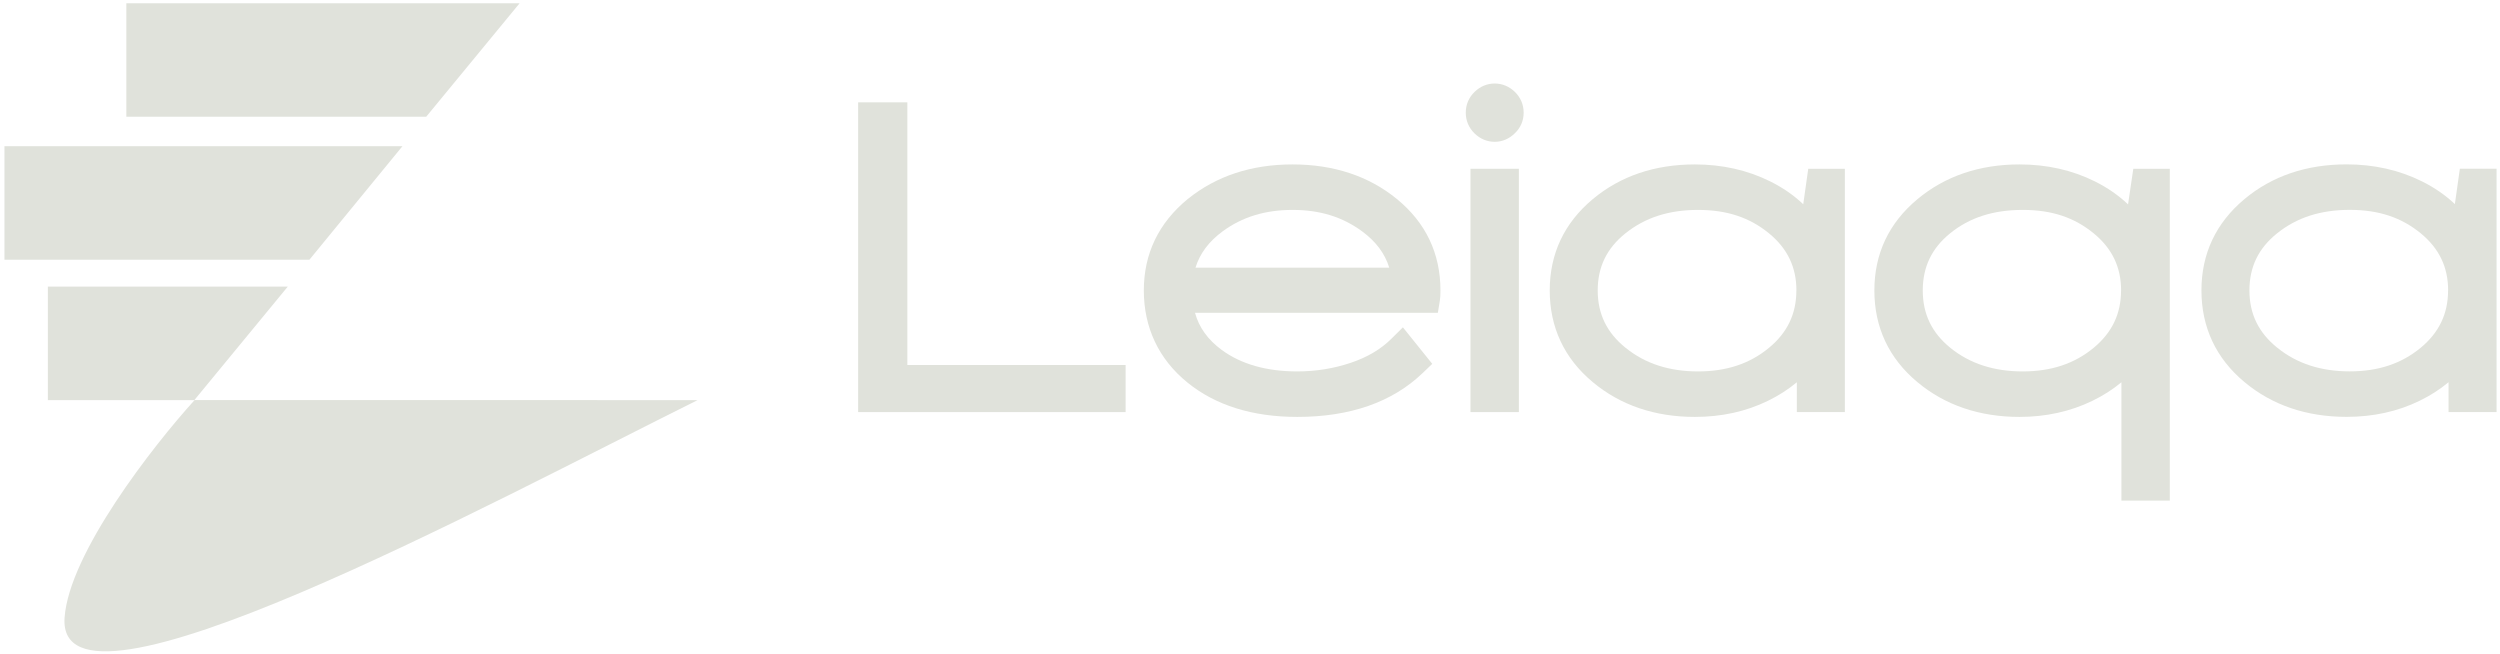
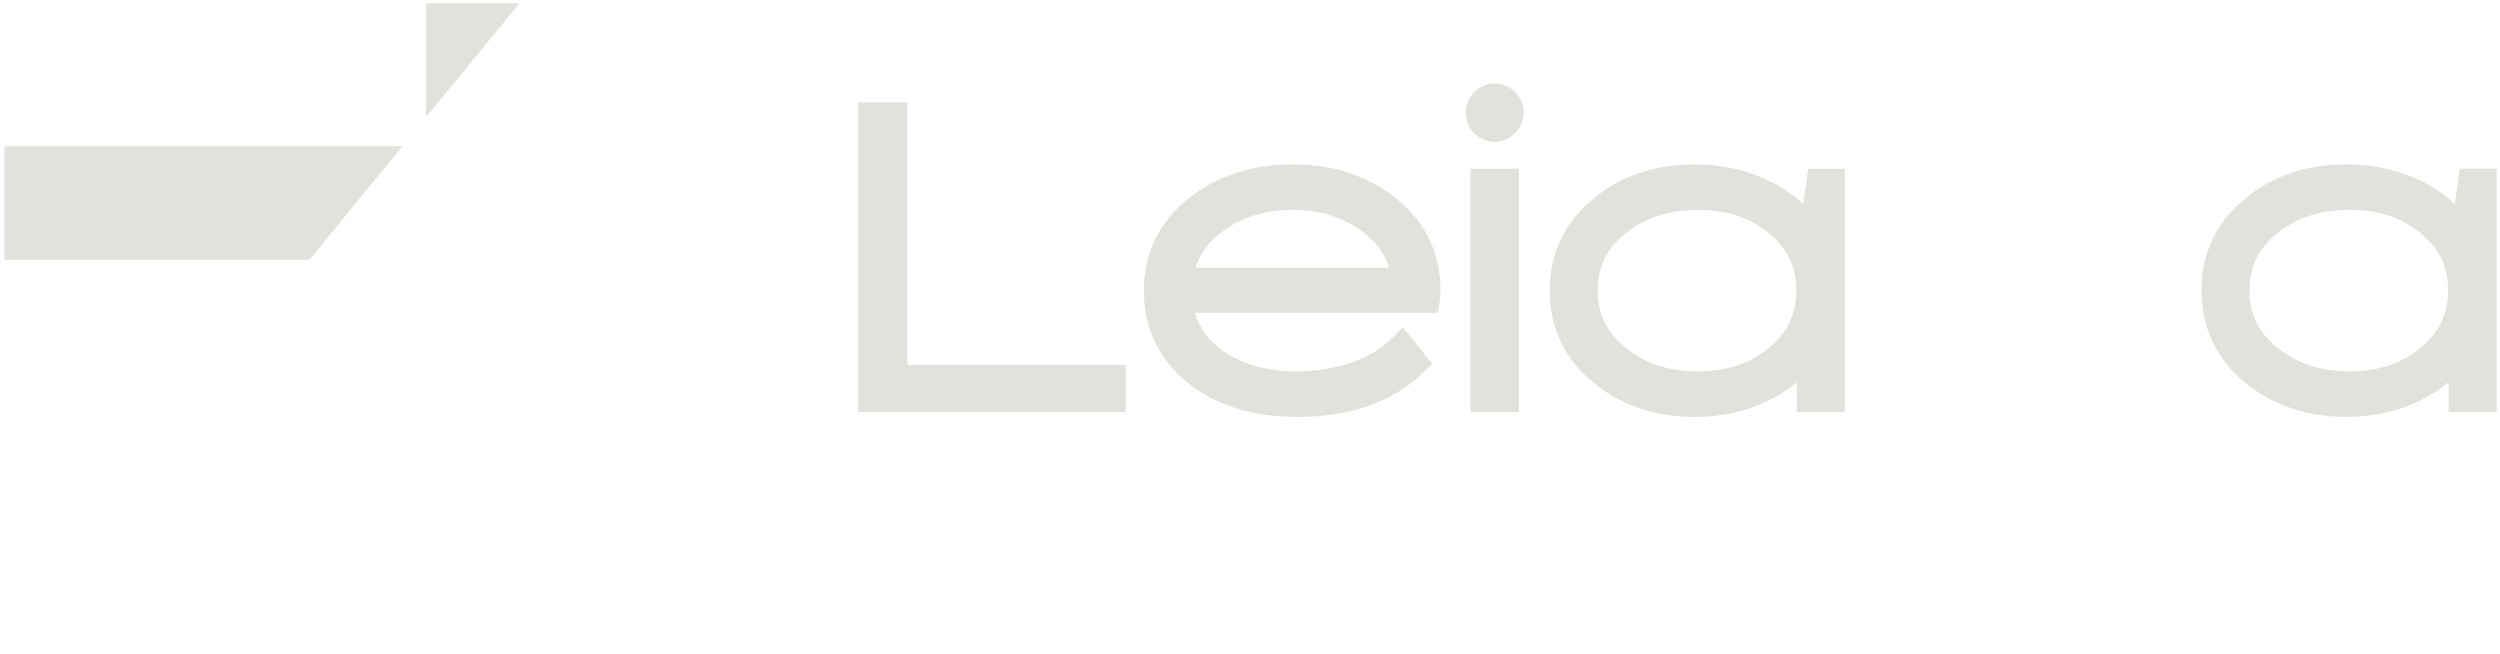
<svg xmlns="http://www.w3.org/2000/svg" width="482" height="126" viewBox="0 0 482 126" fill="none">
  <path d="M174.939 19.731H165.449V79.451H217.019V70.371H174.939V19.731Z" fill="#E0E2DB" />
  <path d="M269.309 38.361C263.899 33.941 257.129 31.701 249.199 31.701C241.269 31.701 234.489 33.941 229.029 38.351H229.019C223.389 42.971 220.529 48.911 220.529 56.001C220.529 63.091 223.359 69.231 228.949 73.761C234.359 78.151 241.479 80.381 250.109 80.381C260.299 80.381 268.419 77.541 274.259 71.951L276.139 70.151L270.479 63.111L268.239 65.331C266.229 67.331 263.609 68.881 260.449 69.941C257.159 71.051 253.689 71.611 250.109 71.611C244.179 71.611 239.279 70.211 235.539 67.461C232.869 65.491 231.169 63.131 230.399 60.311H277.219L277.609 57.921C277.689 57.451 277.719 56.841 277.719 56.001C277.719 48.861 274.889 42.921 269.309 38.361ZM230.489 51.611C231.329 48.881 233.049 46.581 235.699 44.621C239.489 41.831 243.909 40.471 249.209 40.471C254.509 40.471 258.849 41.831 262.639 44.621C265.289 46.581 267.009 48.881 267.849 51.611H230.489Z" fill="#E0E2DB" />
  <path d="M292.839 32.541H283.509V79.451H292.839V32.541Z" fill="#E0E2DB" />
  <path d="M288.18 16.101C286.73 16.101 285.39 16.661 284.3 17.711C283.19 18.791 282.6 20.171 282.6 21.721C282.6 23.271 283.19 24.651 284.3 25.731C285.39 26.791 286.73 27.341 288.18 27.341C289.63 27.341 290.97 26.771 292.06 25.691C293.17 24.641 293.76 23.271 293.76 21.721C293.76 20.171 293.17 18.791 292.06 17.711C290.97 16.661 289.63 16.101 288.18 16.101Z" fill="#E0E2DB" />
  <path d="M347.649 39.361C345.839 37.641 343.709 36.171 341.289 34.971C336.929 32.801 332.049 31.701 326.769 31.701C319.029 31.701 312.409 33.951 307.099 38.381C301.579 42.991 298.789 48.921 298.789 56.001C298.789 63.081 301.569 69.071 307.069 73.661C312.409 78.121 319.039 80.381 326.779 80.381C331.909 80.381 336.649 79.341 340.869 77.271C342.919 76.271 344.779 75.081 346.429 73.701V79.451H355.689V32.541H348.629L347.669 39.351L347.649 39.361ZM346.339 56.001C346.339 60.501 344.619 64.111 341.069 67.051C337.359 70.121 332.879 71.611 327.379 71.611C321.879 71.611 317.209 70.131 313.439 67.071H313.429C309.799 64.151 308.039 60.541 308.039 56.001C308.039 51.461 309.789 47.861 313.389 44.981C317.189 41.941 321.759 40.471 327.379 40.471C332.999 40.471 337.359 41.951 341.079 45.001C344.619 47.911 346.349 51.511 346.349 56.001H346.339Z" fill="#E0E2DB" />
-   <path d="M410.289 39.401C408.469 37.671 406.329 36.191 403.889 34.971C399.529 32.801 394.649 31.701 389.369 31.701C381.629 31.701 374.999 33.961 369.659 38.421C364.169 43.011 361.379 48.921 361.379 56.001C361.379 63.081 364.159 69.071 369.659 73.661C374.999 78.121 381.629 80.381 389.369 80.381C394.439 80.381 399.169 79.341 403.409 77.281C405.489 76.271 407.359 75.081 409.009 73.701V96.521H418.339V32.551H411.299L410.289 39.401ZM408.939 56.001C408.939 60.501 407.209 64.111 403.669 67.051C399.959 70.121 395.479 71.611 389.979 71.611C384.479 71.611 379.809 70.131 376.039 67.071C372.449 64.161 370.709 60.541 370.709 56.001C370.709 51.461 372.439 47.851 375.999 44.971C379.739 41.941 384.309 40.471 389.979 40.471C395.649 40.471 399.959 41.951 403.679 45.001C407.219 47.911 408.949 51.511 408.949 56.001H408.939Z" fill="#E0E2DB" />
  <path d="M474.259 32.541L473.299 39.351C471.489 37.631 469.359 36.161 466.939 34.961C462.579 32.791 457.699 31.691 452.419 31.691C444.679 31.691 438.059 33.941 432.749 38.371C427.229 42.981 424.439 48.911 424.439 55.991C424.439 63.071 427.219 69.061 432.719 73.651C438.059 78.111 444.689 80.371 452.429 80.371C457.559 80.371 462.299 79.331 466.519 77.261C468.569 76.261 470.429 75.071 472.079 73.691V79.441H481.339V32.531H474.279L474.259 32.541ZM471.989 55.991C471.989 60.491 470.259 64.101 466.719 67.041C463.009 70.111 458.529 71.601 453.029 71.601C447.529 71.601 442.859 70.121 439.089 67.061H439.079C435.449 64.141 433.689 60.531 433.689 55.991C433.689 51.451 435.439 47.851 439.039 44.971C442.839 41.931 447.409 40.461 453.029 40.461C458.649 40.461 463.009 41.941 466.729 44.991C470.269 47.901 471.999 51.501 471.999 55.991H471.989Z" fill="#E0E2DB" />
-   <path d="M12.45 119.091C10.8 142.381 94.6 96.961 134.5 77.141C26.09 77.141 38.64 77.121 37.51 77.141C29.49 85.981 13.32 106.701 12.45 119.091Z" fill="#E0E2DB" />
-   <path d="M37.469 77.141H9.229V55.261H55.48L37.469 77.141Z" fill="#E0E2DB" />
  <path d="M77.589 28.191L59.659 50.071H0.859V28.191H77.589Z" fill="#E0E2DB" />
-   <path d="M82.169 22.511H24.359V0.631H100.179L82.169 22.511Z" fill="#E0E2DB" />
+   <path d="M82.169 22.511V0.631H100.179L82.169 22.511Z" fill="#E0E2DB" />
</svg>